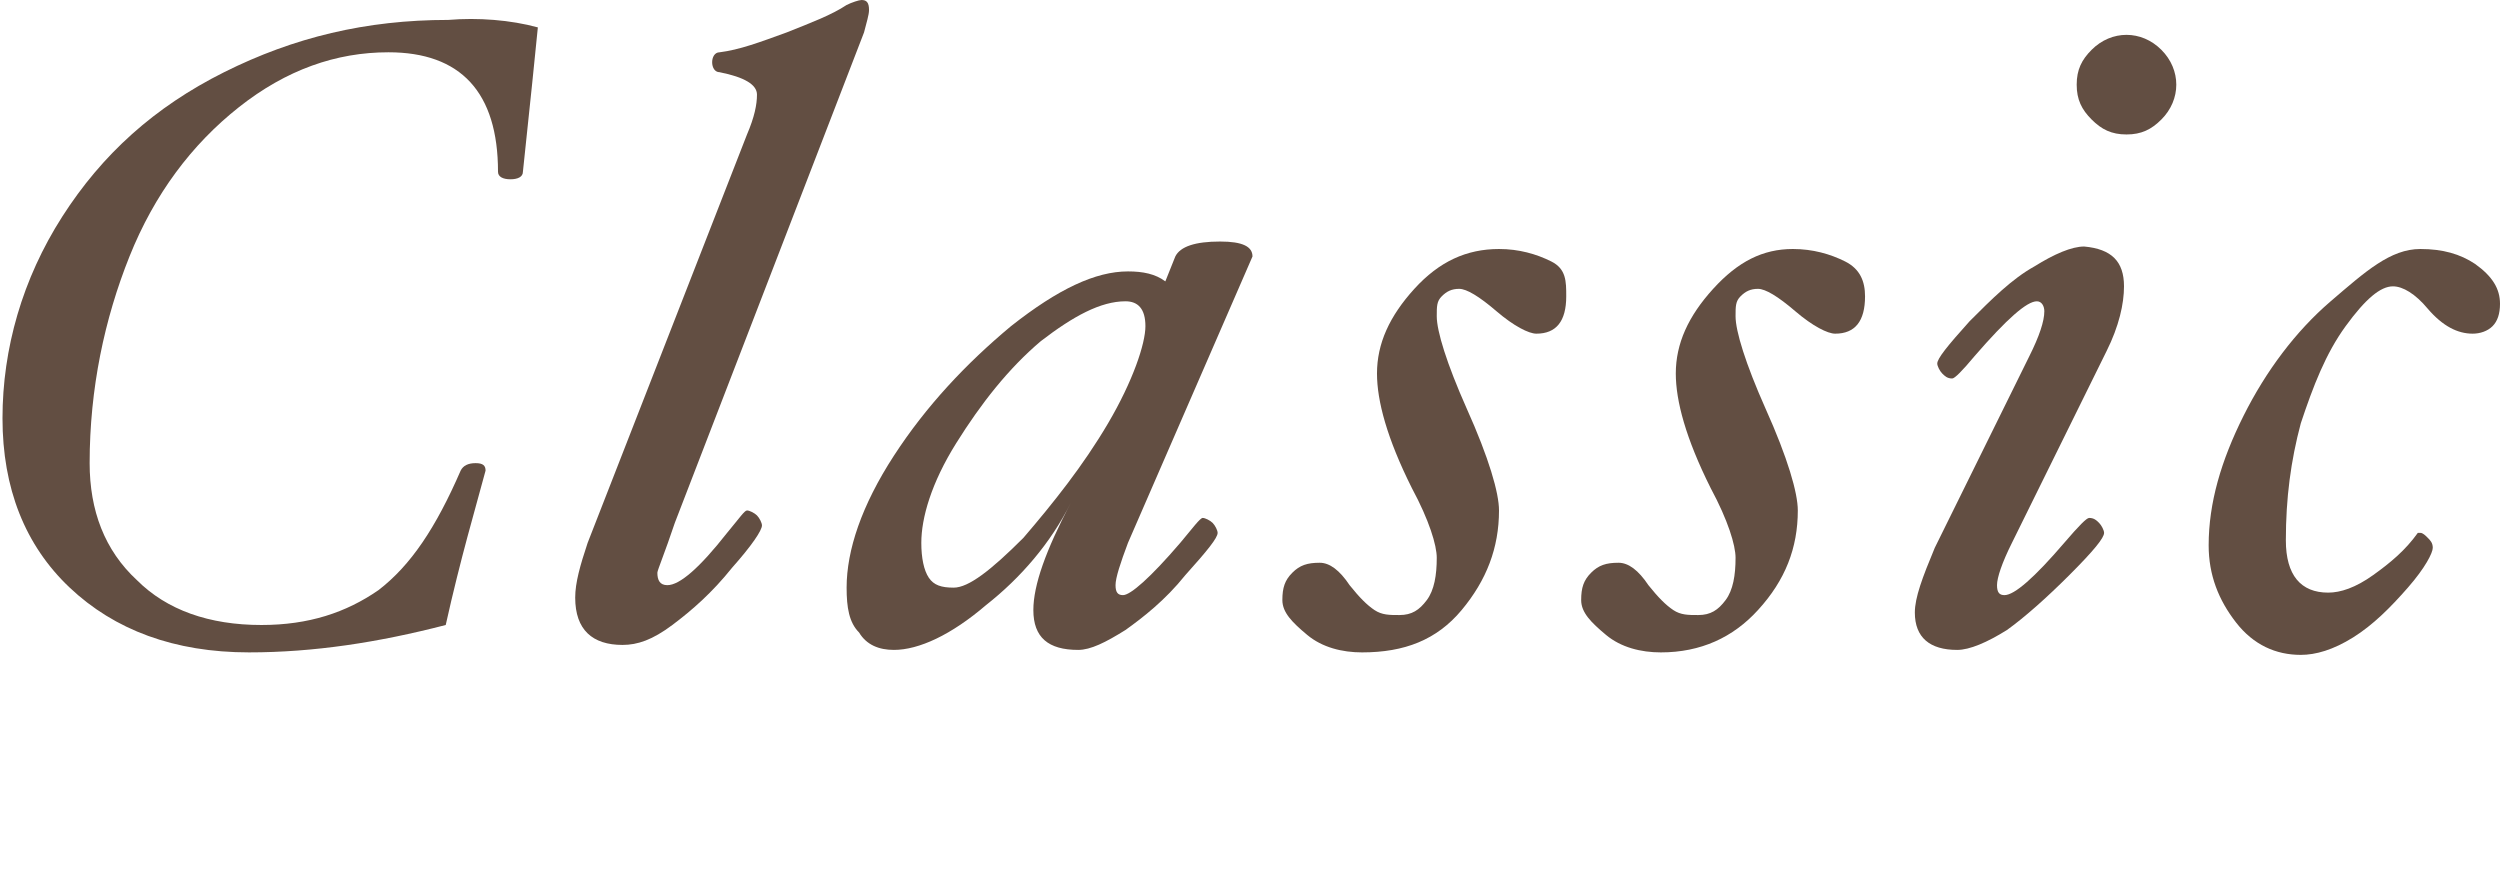
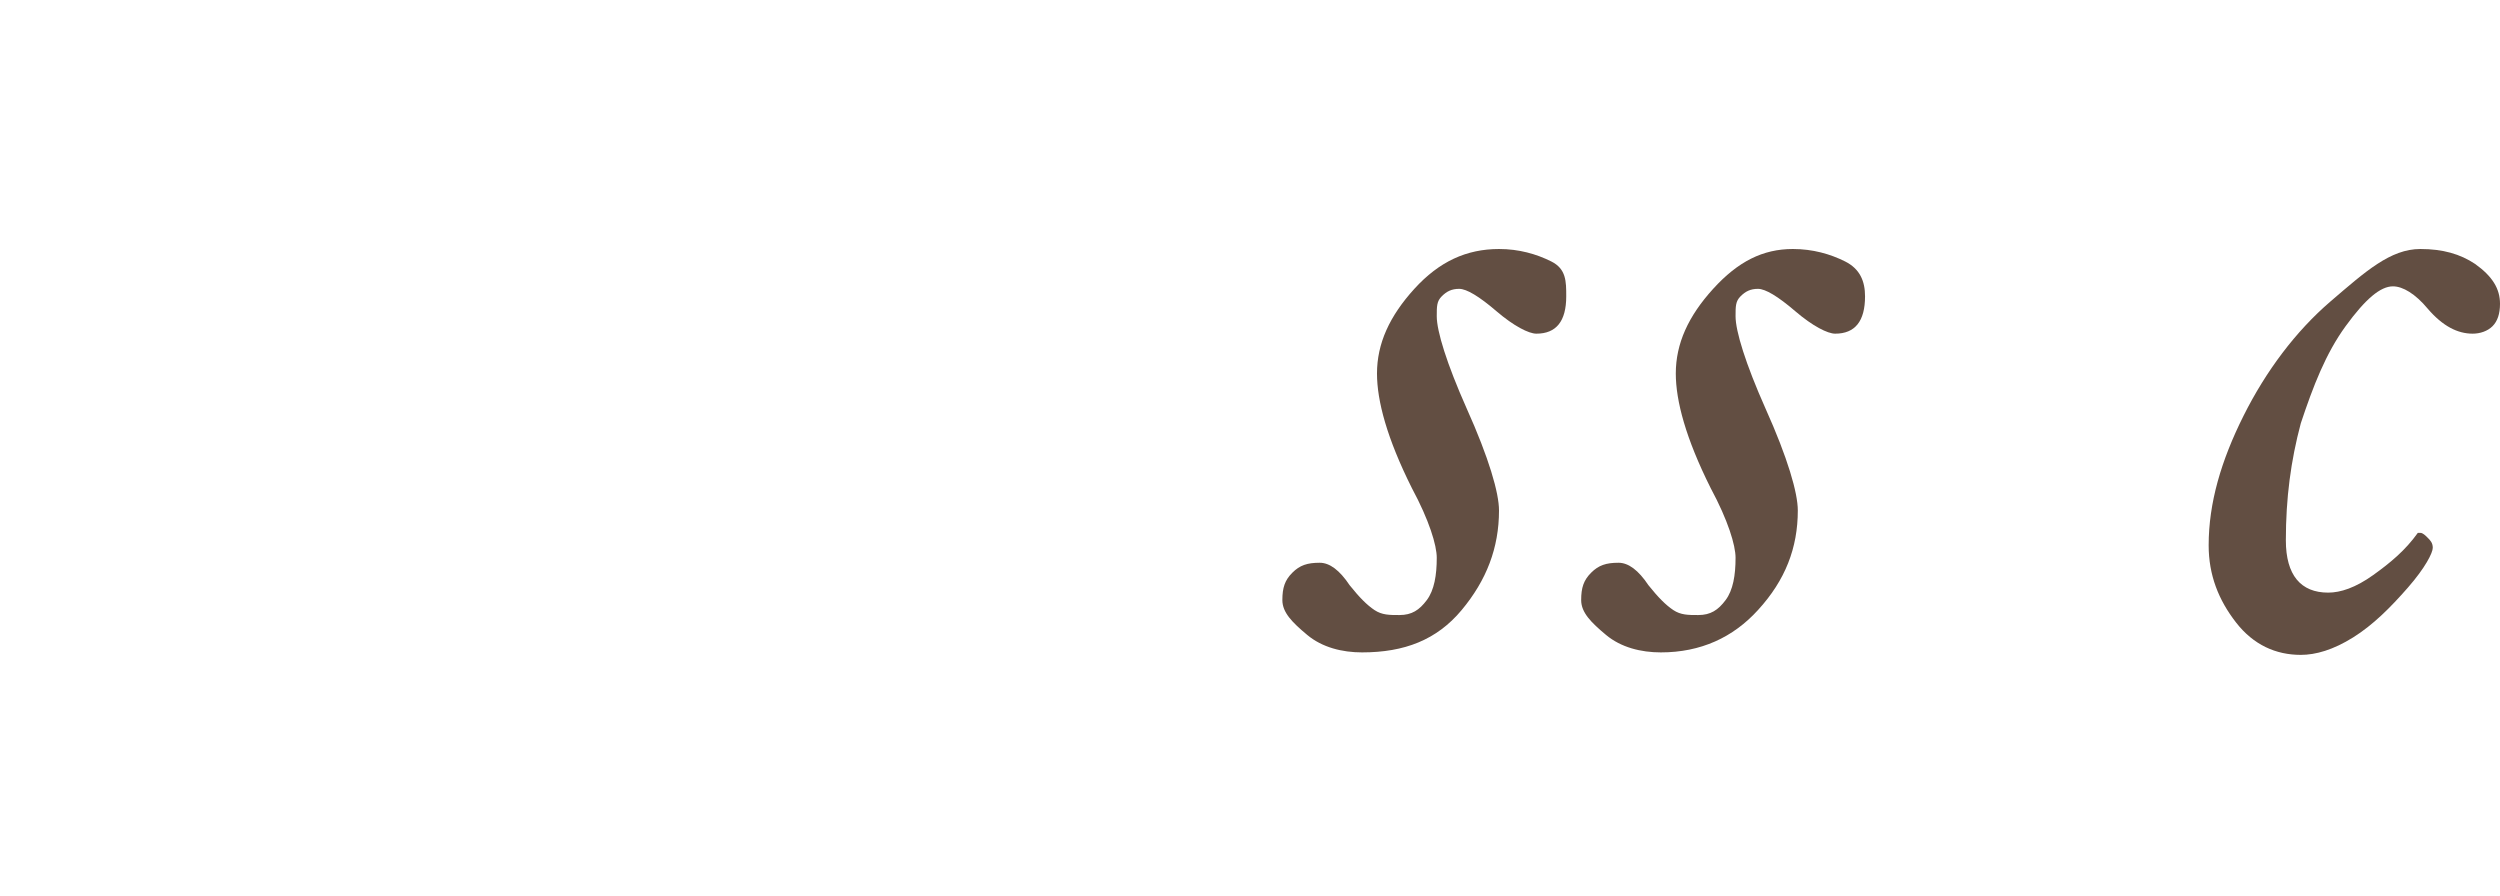
<svg xmlns="http://www.w3.org/2000/svg" version="1.1" id="_レイヤー_2" x="0px" y="0px" viewBox="0 0 100.4 36" style="enable-background:new 0 0 100.4 36;" xml:space="preserve">
  <style type="text/css">
	.st0{fill:#624E42;}
</style>
  <g id="_レイヤー_1-2">
-     <path class="st0" d="M21.6,1.1c-0.1,1-0.3,3-0.6,5.8c0,0.2-0.2,0.3-0.5,0.3c-0.3,0-0.5-0.1-0.5-0.3c0-3.2-1.5-4.8-4.4-4.8   c-2.1,0-4.1,0.7-6,2.2s-3.4,3.5-4.4,6s-1.6,5.3-1.6,8.3c0,1.9,0.6,3.5,1.9,4.7c1.2,1.2,2.9,1.8,5,1.8c1.9,0,3.4-0.5,4.7-1.4   c1.3-1,2.3-2.5,3.3-4.8c0.1-0.2,0.3-0.3,0.6-0.3s0.4,0.1,0.4,0.3c-0.4,1.5-1,3.5-1.6,6.2c-2.7,0.7-5.3,1.1-7.9,1.1   c-3,0-5.4-0.9-7.2-2.6c-1.8-1.7-2.7-4-2.7-6.8s0.8-5.6,2.4-8.1c1.6-2.5,3.7-4.4,6.5-5.8s5.7-2.1,9-2.1C19.2,0.7,20.5,0.8,21.6,1.1   L21.6,1.1z" />
-     <path class="st0" d="M34.9,0.4c0,0.2-0.1,0.5-0.2,0.9L27.1,21c-0.4,1.2-0.7,1.9-0.7,2c0,0.3,0.1,0.5,0.4,0.5c0.5,0,1.3-0.7,2.4-2.1   c0.5-0.6,0.7-0.9,0.8-0.9c0.1,0,0.3,0.1,0.4,0.2c0.1,0.1,0.2,0.3,0.2,0.4c0,0.2-0.4,0.8-1.2,1.7c-0.8,1-1.6,1.7-2.4,2.3   c-0.8,0.6-1.4,0.8-2,0.8c-1.2,0-1.9-0.6-1.9-1.9c0-0.6,0.2-1.3,0.5-2.2L30,5.4c0.3-0.7,0.4-1.2,0.4-1.6c0-0.4-0.5-0.7-1.5-0.9   c-0.2,0-0.3-0.2-0.3-0.4s0.1-0.4,0.3-0.4c0.8-0.1,1.6-0.4,2.7-0.8c1-0.4,1.8-0.7,2.4-1.1C34.2,0.1,34.5,0,34.6,0   C34.8,0,34.9,0.1,34.9,0.4L34.9,0.4z" />
-     <path class="st0" d="M50.3,10.3l-5,11.5c-0.3,0.8-0.5,1.4-0.5,1.7c0,0.3,0.1,0.4,0.3,0.4c0.3,0,1.1-0.7,2.3-2.1   c0.5-0.6,0.8-1,0.9-1c0.1,0,0.3,0.1,0.4,0.2c0.1,0.1,0.2,0.3,0.2,0.4c0,0.2-0.4,0.7-1.3,1.7c-0.8,1-1.7,1.7-2.4,2.2   c-0.8,0.5-1.4,0.8-1.9,0.8c-1.2,0-1.8-0.5-1.8-1.6c0-1,0.5-2.4,1.5-4.3c-0.8,1.6-2,3-3.4,4.1c-1.4,1.2-2.7,1.8-3.7,1.8   c-0.6,0-1.1-0.2-1.4-0.7C34.1,25,34,24.4,34,23.6c0-1.5,0.6-3.3,1.9-5.3c1.3-2,2.9-3.7,4.7-5.2c1.9-1.5,3.4-2.2,4.7-2.2   c0.6,0,1.1,0.1,1.5,0.4l0.4-1c0.2-0.4,0.8-0.6,1.8-0.6C49.9,9.7,50.3,9.9,50.3,10.3L50.3,10.3L50.3,10.3z M46,13.1   c0-0.7-0.3-1-0.8-1c-1,0-2.1,0.6-3.4,1.6c-1.3,1.1-2.4,2.5-3.4,4.1s-1.4,3-1.4,4c0,0.6,0.1,1.1,0.3,1.4c0.2,0.3,0.5,0.4,1,0.4   c0.6,0,1.5-0.7,2.8-2c1.2-1.4,2.4-2.9,3.4-4.6S46,13.8,46,13.1L46,13.1z" />
    <path class="st0" d="M62.9,11.9c0,1-0.4,1.5-1.2,1.5c-0.3,0-0.9-0.3-1.6-0.9c-0.7-0.6-1.2-0.9-1.5-0.9s-0.5,0.1-0.7,0.3   s-0.2,0.4-0.2,0.8c0,0.6,0.4,1.9,1.2,3.7c0.9,2,1.3,3.4,1.3,4.1c0,1.5-0.5,2.8-1.5,4s-2.3,1.7-4,1.7c-0.8,0-1.6-0.2-2.2-0.7   s-1-0.9-1-1.4s0.1-0.8,0.4-1.1c0.3-0.3,0.6-0.4,1.1-0.4c0.4,0,0.8,0.3,1.2,0.9c0.4,0.5,0.7,0.8,1,1c0.3,0.2,0.6,0.2,1,0.2   c0.5,0,0.8-0.2,1.1-0.6s0.4-1,0.4-1.7c0-0.5-0.3-1.5-1-2.8c-1-2-1.4-3.5-1.4-4.6c0-1.2,0.5-2.3,1.5-3.4c1-1.1,2.1-1.6,3.4-1.6   c0.8,0,1.5,0.2,2.1,0.5S62.9,11.3,62.9,11.9L62.9,11.9z" />
    <path class="st0" d="M74.9,11.9c0,1-0.4,1.5-1.2,1.5c-0.3,0-0.9-0.3-1.6-0.9c-0.7-0.6-1.2-0.9-1.5-0.9s-0.5,0.1-0.7,0.3   s-0.2,0.4-0.2,0.8c0,0.6,0.4,1.9,1.2,3.7c0.9,2,1.3,3.4,1.3,4.1c0,1.5-0.5,2.8-1.6,4c-1,1.1-2.3,1.7-3.9,1.7   c-0.8,0-1.6-0.2-2.2-0.7s-1-0.9-1-1.4s0.1-0.8,0.4-1.1c0.3-0.3,0.6-0.4,1.1-0.4c0.4,0,0.8,0.3,1.2,0.9c0.4,0.5,0.7,0.8,1,1   s0.6,0.2,1,0.2c0.5,0,0.8-0.2,1.1-0.6s0.4-1,0.4-1.7c0-0.5-0.3-1.5-1-2.8c-1-2-1.4-3.5-1.4-4.6c0-1.2,0.5-2.3,1.5-3.4   S70.8,10,72,10c0.8,0,1.5,0.2,2.1,0.5S74.9,11.3,74.9,11.9L74.9,11.9z" />
-     <path class="st0" d="M85.3,11.5c0,0.7-0.2,1.6-0.7,2.6l-3.8,7.7c-0.4,0.8-0.6,1.4-0.6,1.7c0,0.3,0.1,0.4,0.3,0.4   c0.4,0,1.2-0.7,2.4-2.1c0.6-0.7,0.9-1,1-1c0.2,0,0.3,0.1,0.4,0.2c0.1,0.1,0.2,0.3,0.2,0.4c0,0.2-0.4,0.7-1.4,1.7   c-0.9,0.9-1.8,1.7-2.5,2.2c-0.8,0.5-1.5,0.8-2,0.8c-1.1,0-1.7-0.5-1.7-1.5c0-0.6,0.3-1.4,0.8-2.6l3.8-7.7c0.4-0.8,0.6-1.4,0.6-1.8   c0-0.2-0.1-0.4-0.3-0.4c-0.4,0-1.2,0.7-2.5,2.2c-0.5,0.6-0.8,0.9-0.9,0.9c-0.2,0-0.3-0.1-0.4-0.2s-0.2-0.3-0.2-0.4   c0-0.2,0.4-0.7,1.3-1.7c0.9-0.9,1.7-1.7,2.6-2.2c0.8-0.5,1.5-0.8,2-0.8C84.8,10,85.3,10.5,85.3,11.5z M87.4,3.4   c0,0.5-0.2,1-0.6,1.4S86,5.4,85.4,5.4s-1-0.2-1.4-0.6c-0.4-0.4-0.6-0.8-0.6-1.4s0.2-1,0.6-1.4c0.4-0.4,0.9-0.6,1.4-0.6   s1,0.2,1.4,0.6S87.4,2.9,87.4,3.4z" />
    <path class="st0" d="M100.4,12.2c0,0.4-0.1,0.7-0.3,0.9c-0.2,0.2-0.5,0.3-0.8,0.3c-0.6,0-1.2-0.3-1.8-1c-0.5-0.6-1-0.9-1.4-0.9   c-0.5,0-1.1,0.5-1.9,1.6s-1.3,2.4-1.8,3.9c-0.4,1.5-0.6,3-0.6,4.7c0,1.4,0.6,2.1,1.7,2.1c0.5,0,1.1-0.2,1.8-0.7   c0.7-0.5,1.3-1,1.8-1.7l0.1,0c0.1,0,0.2,0.1,0.3,0.2c0.1,0.1,0.2,0.2,0.2,0.4c0,0.2-0.3,0.8-1,1.6c-0.7,0.8-1.4,1.5-2.2,2   c-0.8,0.5-1.5,0.7-2.1,0.7c-1,0-1.9-0.4-2.6-1.3s-1.1-1.9-1.1-3.1c0-1.7,0.5-3.4,1.4-5.2s2.1-3.4,3.5-4.6S96,10,97.2,10   c0.9,0,1.6,0.2,2.2,0.6C100.1,11.1,100.4,11.6,100.4,12.2L100.4,12.2z" />
  </g>
</svg>